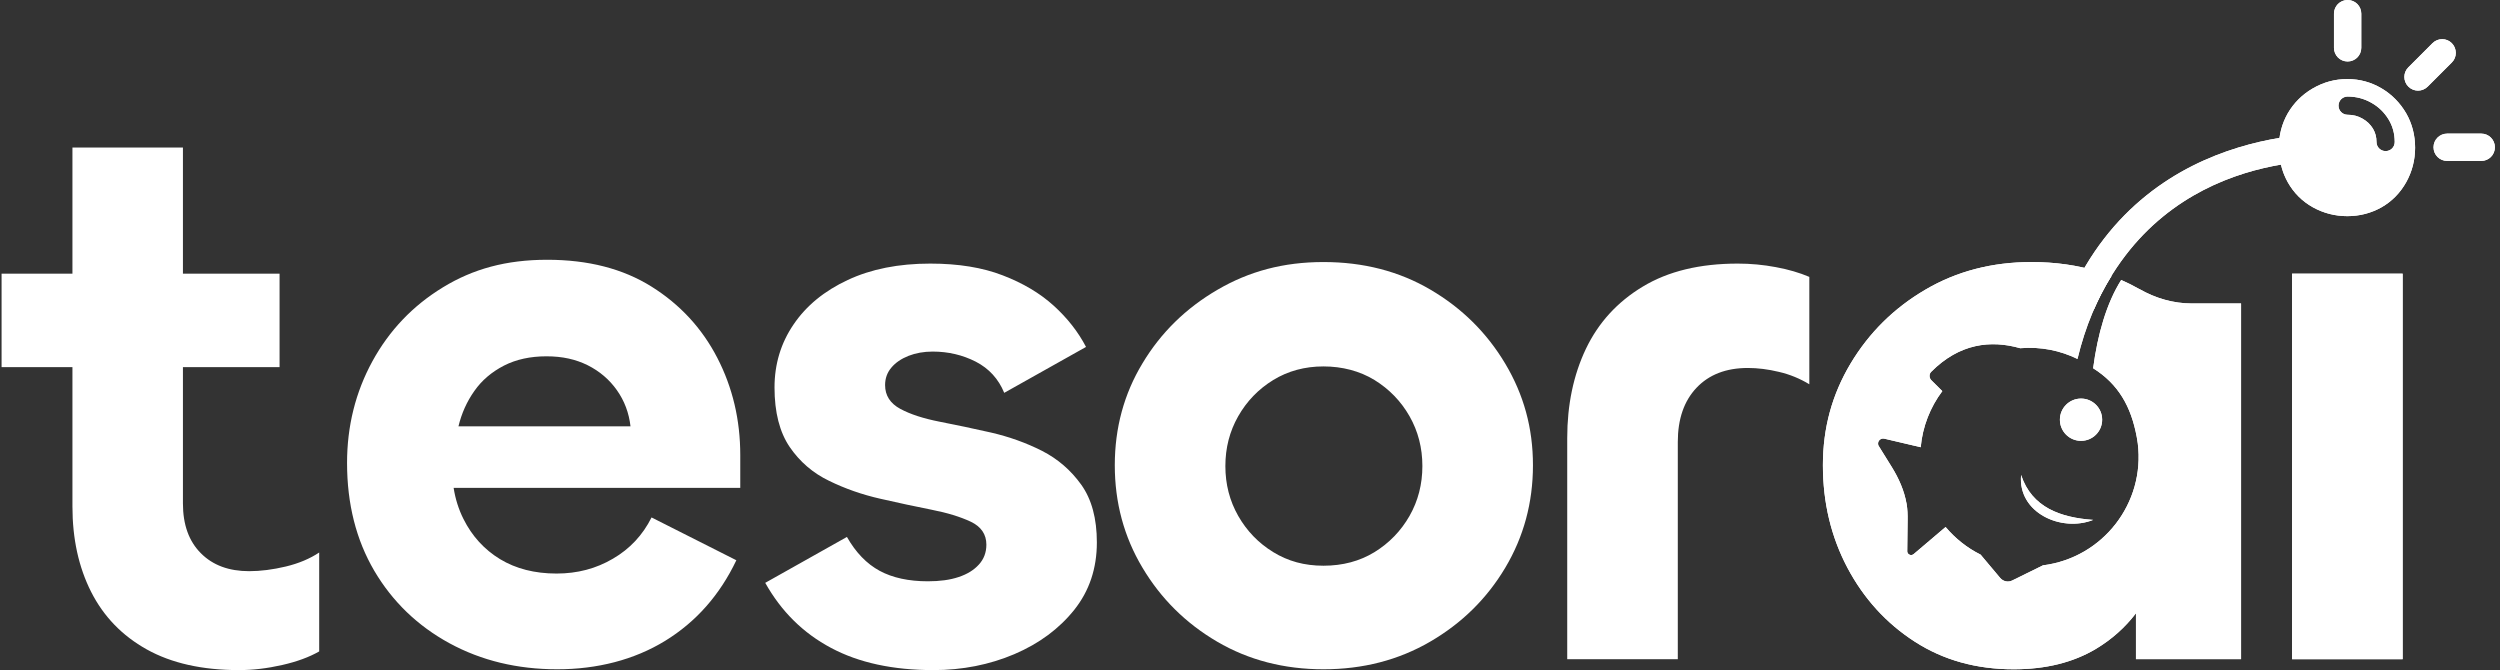
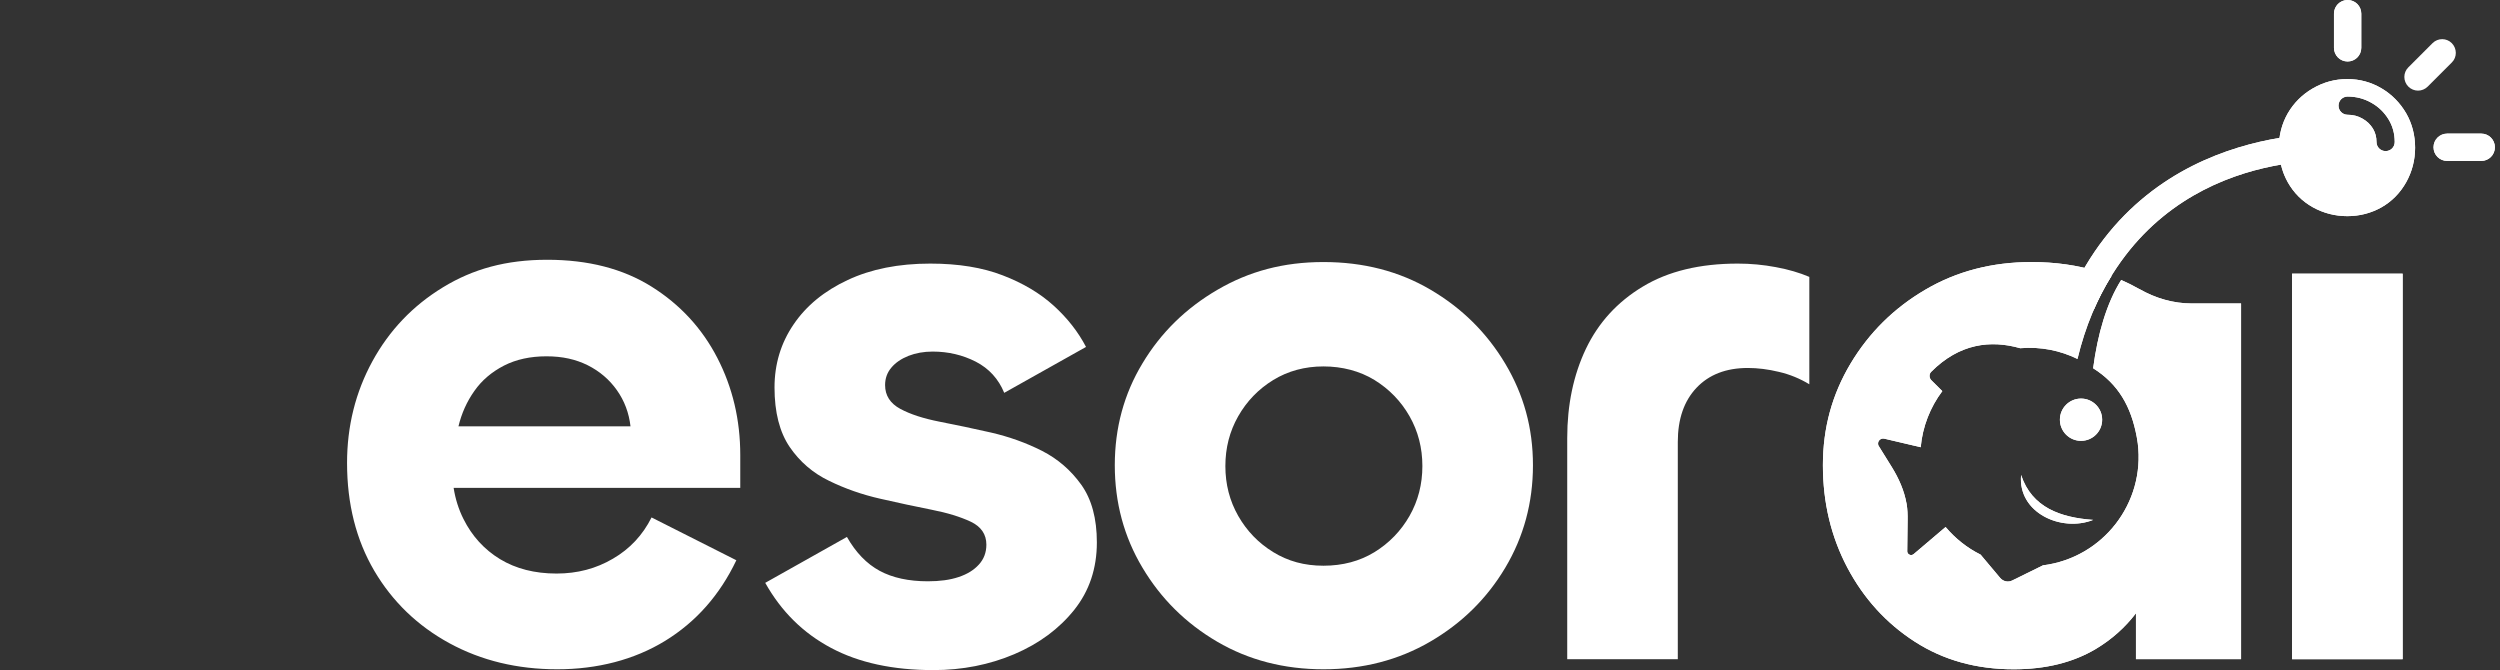
<svg xmlns="http://www.w3.org/2000/svg" width="485" height="130" viewBox="0 0 485 130" fill="none">
  <rect x="0" y="0" width="485" height="130" fill="#333333" stroke="none" />
-   <path d="M55.438 109.907C52.911 110.508 50.543 110.808 48.334 110.808C44.412 110.808 41.284 109.66 38.969 107.327C36.654 105.013 35.488 101.797 35.488 97.662V28.624H14.054V98.263C14.054 104.518 15.256 110.031 17.677 114.819C20.097 119.59 23.684 123.319 28.473 125.987C33.262 128.655 39.217 129.998 46.373 129.998C49.094 129.998 51.886 129.662 54.749 129.009C57.629 128.355 60.014 127.471 61.923 126.376V107.186C60.12 108.388 57.947 109.306 55.438 109.907ZM0.307 53.097V71.227H54.236V53.097H0.307Z" fill="white" />
  <path d="M143.612 88.297C143.612 81.459 142.127 75.168 139.159 69.425C136.19 63.683 131.932 59.071 126.401 55.607C120.852 52.126 114.102 50.395 106.151 50.395C98.199 50.395 91.749 52.179 85.918 55.749C80.069 59.318 75.51 64.107 72.241 70.097C68.972 76.087 67.329 82.66 67.329 89.817C67.329 97.769 69.096 104.748 72.612 110.738C76.147 116.729 81.006 121.411 87.191 124.786C93.393 128.161 100.355 129.84 108.112 129.84C115.869 129.84 123.043 128.002 129.034 124.327C135.024 120.651 139.636 115.439 142.852 108.689L126.401 100.384C124.687 103.812 122.195 106.48 118.909 108.388C115.64 110.314 111.999 111.269 107.971 111.269C103.73 111.269 100.09 110.332 97.015 108.477C93.941 106.604 91.573 104.006 89.912 100.684C88.975 98.811 88.339 96.797 88.003 94.641H143.612V88.297ZM88.94 82.713C89.541 80.204 90.566 77.907 92.032 75.84C93.481 73.772 95.407 72.147 97.775 70.927C100.125 69.726 102.882 69.125 106.009 69.125C109.137 69.125 111.681 69.708 114.014 70.857C116.329 72.023 118.219 73.631 119.668 75.681C121.135 77.748 122.019 80.098 122.319 82.713H88.94Z" fill="white" />
  <path d="M209.769 94.04C207.755 91.231 205.228 89.039 202.153 87.467C199.079 85.912 195.775 84.728 192.258 83.915C188.724 83.12 185.402 82.413 182.292 81.812C179.164 81.194 176.62 80.381 174.659 79.321C172.697 78.26 171.708 76.723 171.708 74.709C171.708 73.401 172.114 72.27 172.927 71.316C173.722 70.362 174.835 69.602 176.249 69.037C177.645 68.489 179.218 68.206 180.932 68.206C183.953 68.206 186.745 68.86 189.307 70.168C191.869 71.493 193.707 73.507 194.82 76.211L210.688 67.305C209.169 64.389 207.083 61.721 204.415 59.3C201.747 56.88 198.443 54.918 194.52 53.416C190.597 51.897 185.915 51.137 180.472 51.137C174.323 51.137 168.986 52.197 164.463 54.317C159.922 56.438 156.423 59.3 153.967 62.923C151.493 66.545 150.256 70.627 150.256 75.168C150.256 79.992 151.246 83.844 153.207 86.725C155.168 89.587 157.713 91.778 160.84 93.28C163.95 94.8 167.272 95.966 170.806 96.761C174.323 97.574 177.627 98.263 180.702 98.882C183.776 99.483 186.303 100.26 188.335 101.214C190.332 102.168 191.357 103.653 191.357 105.667C191.357 107.187 190.862 108.477 189.908 109.519C188.954 110.579 187.646 111.392 185.985 111.94C184.324 112.505 182.327 112.771 180.013 112.771C176.284 112.771 173.174 112.099 170.647 110.738C168.138 109.378 166.018 107.187 164.304 104.165L148.454 113.071C151.564 118.619 155.822 122.825 161.212 125.687C166.601 128.568 173.227 129.999 181.073 129.999C186.71 129.999 191.958 128.956 196.782 126.907C201.623 124.839 205.493 121.959 208.426 118.284C211.342 114.608 212.791 110.261 212.791 105.225C212.791 100.596 211.784 96.867 209.769 94.04Z" fill="white" />
  <path d="M292.022 70.556C288.453 64.566 283.611 59.777 277.533 56.208C271.437 52.621 264.51 50.836 256.753 50.836C248.995 50.836 242.351 52.621 236.202 56.208C230.07 59.777 225.211 64.53 221.642 70.485C218.055 76.422 216.27 83.013 216.27 90.258C216.27 97.503 218.055 104.147 221.642 110.137C225.211 116.127 230.035 120.916 236.131 124.486C242.228 128.055 249.101 129.84 256.753 129.84C264.404 129.84 271.313 128.055 277.444 124.486C283.594 120.916 288.453 116.127 292.022 110.137C295.592 104.147 297.394 97.521 297.394 90.258C297.394 82.996 295.592 76.546 292.022 70.556ZM273.451 100.083C271.79 102.998 269.51 105.349 266.648 107.116C263.785 108.865 260.481 109.749 256.753 109.749C253.024 109.749 249.879 108.865 247.016 107.116C244.136 105.349 241.874 102.998 240.213 100.083C238.552 97.167 237.722 93.951 237.722 90.417C237.722 86.883 238.552 83.667 240.213 80.752C241.874 77.836 244.136 75.486 247.016 73.719C249.879 71.969 253.13 71.086 256.753 71.086C260.375 71.086 263.785 71.969 266.648 73.719C269.51 75.486 271.79 77.836 273.451 80.752C275.112 83.667 275.942 86.901 275.942 90.417C275.942 93.934 275.112 97.167 273.451 100.083Z" fill="white" />
  <path d="M344.524 51.826C342.103 51.366 339.629 51.137 337.12 51.137C329.769 51.137 323.62 52.621 318.69 55.607C313.76 58.576 310.085 62.605 307.664 67.676C305.243 72.765 304.042 78.543 304.042 84.975V127.879H325.493V85.735C325.493 81.3 326.695 77.801 329.116 75.239C331.536 72.677 334.858 71.387 339.082 71.387C340.99 71.387 343.004 71.634 345.125 72.147C347.245 72.641 349.207 73.454 351.009 74.55V53.717C349.101 52.904 346.927 52.268 344.524 51.826Z" fill="white" />
  <path d="M434.766 58.876V127.878H414.375V118.972C412.272 121.729 409.692 124.026 406.67 125.846C402.235 128.514 396.899 129.84 390.644 129.84C383.399 129.84 377.002 128.055 371.471 124.486C365.923 120.916 361.576 116.127 358.395 110.137C355.232 104.147 353.642 97.521 353.642 90.258C353.642 82.996 355.427 76.546 358.996 70.556C362.583 64.566 367.407 59.777 373.503 56.208C379.6 52.621 386.473 50.836 394.125 50.836C398.701 50.836 403.013 51.437 407.024 52.674C407.907 52.921 408.773 53.221 409.621 53.539C406.883 57.922 404.568 63.223 403.03 69.637C399.691 67.994 395.874 67.216 391.916 67.552C386.208 65.926 380.147 66.615 374.652 72.129C374.21 72.57 374.228 73.312 374.687 73.772L376.808 75.875C374.475 78.985 372.973 82.748 372.62 86.76L365.552 85.099C364.774 84.922 364.103 85.699 364.421 86.442L367.054 90.682C368.379 92.838 369.422 95.188 369.863 97.68C369.863 97.697 369.881 97.715 369.881 97.733C370.058 98.793 370.093 99.888 370.075 100.949L370.005 106.992C370.058 107.593 370.765 107.893 371.242 107.504L377.444 102.239C379.317 104.465 381.632 106.303 384.229 107.593L388.046 112.134C388.629 112.805 389.583 113.018 390.379 112.611L396.333 109.678C407.943 108.211 416.177 97.627 414.728 86.017C414.675 85.611 414.604 85.187 414.534 84.798C413.421 78.79 410.929 74.496 406.07 71.439C406.936 64.866 408.667 58.823 411.512 54.317C412.696 54.829 413.845 55.413 414.975 56.049C414.975 56.049 415.011 56.049 415.028 56.066C418.138 57.851 421.62 58.876 425.207 58.876H434.766Z" fill="white" />
  <path d="M444.659 53.098V127.879H466.111V53.098H444.659ZM466.8 21.981C465.634 19.984 464.061 18.358 462.047 17.157C460.015 15.955 457.806 15.337 455.385 15.337C452.964 15.337 450.738 15.955 448.671 17.157C446.603 18.358 444.995 19.984 443.829 21.981C442.68 23.995 442.097 26.222 442.097 28.643C442.097 30.039 442.292 31.381 442.698 32.671C442.963 33.608 443.352 34.491 443.829 35.357C444.995 37.425 446.603 39.033 448.671 40.199C450.738 41.347 452.982 41.931 455.385 41.931C457.788 41.931 460.015 41.347 462.047 40.199C464.061 39.033 465.634 37.425 466.8 35.357C467.949 33.29 468.532 31.046 468.532 28.643C468.532 26.239 467.949 23.995 466.8 21.981ZM462.807 29.314C461.835 29.314 461.04 28.537 461.04 27.547C461.04 26.558 460.81 25.745 460.351 24.95C459.856 24.154 459.184 23.501 458.336 23.023C457.453 22.511 456.498 22.264 455.438 22.264C454.466 22.264 453.671 21.486 453.671 20.497C453.671 19.507 454.466 18.73 455.438 18.73C457.135 18.73 458.672 19.154 460.068 19.949C461.481 20.744 462.559 21.822 463.372 23.147C464.185 24.472 464.574 25.957 464.574 27.547C464.574 28.537 463.796 29.314 462.807 29.314Z" fill="white" />
  <path d="M406.242 59.954L401.4 57.816C417.021 22.441 455.206 25.957 455.595 26.01L455.047 31.276C453.581 31.134 420.272 28.183 406.242 59.954Z" fill="white" />
  <path d="M403.719 85.523C405.983 85.523 407.819 83.688 407.819 81.424C407.819 79.16 405.983 77.324 403.719 77.324C401.455 77.324 399.62 79.16 399.62 81.424C399.62 83.688 401.455 85.523 403.719 85.523Z" fill="white" />
  <path d="M406.069 100.862C399.937 103.3 391.42 99.501 392.092 92.15C394.194 98.494 399.778 100.402 406.069 100.862Z" fill="white" />
  <path d="M455.44 11.927C453.973 11.927 452.789 10.743 452.789 9.277V2.651C452.789 1.184 453.973 0 455.44 0C456.906 0 458.09 1.184 458.09 2.651V9.277C458.09 10.743 456.906 11.927 455.44 11.927Z" fill="white" />
  <path d="M481.361 31.223H474.753C473.286 31.223 472.102 30.039 472.102 28.572C472.102 27.106 473.286 25.922 474.753 25.922H481.361C482.828 25.922 484.012 27.106 484.012 28.572C484.012 30.039 482.828 31.223 481.361 31.223Z" fill="white" />
  <path d="M469.097 17.583C468.425 17.583 467.736 17.318 467.224 16.805C466.181 15.763 466.181 14.084 467.224 13.059L471.906 8.377C472.949 7.334 474.628 7.334 475.653 8.377C476.677 9.419 476.695 11.098 475.653 12.123L470.97 16.805C470.457 17.318 469.768 17.583 469.097 17.583Z" fill="white" />
  <path d="M434.766 58.876V127.878H414.375V118.972C412.272 121.729 409.692 124.026 406.67 125.846C402.235 128.514 396.899 129.84 390.644 129.84C383.399 129.84 377.002 128.055 371.471 124.486C365.923 120.916 361.576 116.127 358.395 110.137C355.232 104.147 353.642 97.521 353.642 90.258C353.642 82.996 355.427 76.546 358.996 70.556C362.583 64.566 367.407 59.777 373.503 56.208C379.6 52.621 386.473 50.836 394.125 50.836C398.701 50.836 403.013 51.437 407.024 52.674C407.907 52.921 408.773 53.221 409.621 53.539C406.883 57.922 404.568 63.223 403.03 69.637C399.691 67.994 395.874 67.216 391.916 67.552C386.208 65.926 380.147 66.615 374.652 72.129C374.21 72.57 374.228 73.312 374.687 73.772L376.808 75.875C374.475 78.985 372.973 82.748 372.62 86.76L365.552 85.099C364.774 84.922 364.103 85.699 364.421 86.442L367.054 90.682C368.379 92.838 369.422 95.188 369.863 97.68C369.863 97.697 369.881 97.715 369.881 97.733C370.058 98.793 370.093 99.888 370.075 100.949L370.005 106.992C370.058 107.593 370.765 107.893 371.242 107.504L377.444 102.239C379.317 104.465 381.632 106.303 384.229 107.593L388.046 112.134C388.629 112.805 389.583 113.018 390.379 112.611L396.333 109.678C407.943 108.211 416.177 97.627 414.728 86.017C414.675 85.611 414.604 85.187 414.534 84.798C413.421 78.79 410.929 74.496 406.07 71.439C406.936 64.866 408.667 58.823 411.512 54.317C412.696 54.829 413.845 55.413 414.975 56.049C414.975 56.049 415.011 56.049 415.028 56.066C418.138 57.851 421.62 58.876 425.207 58.876H434.766Z" fill="white" />
  <path d="M444.659 53.098V127.879H466.111V53.098H444.659ZM466.8 21.981C465.634 19.984 464.061 18.358 462.047 17.157C460.015 15.955 457.806 15.337 455.385 15.337C452.964 15.337 450.738 15.955 448.671 17.157C446.603 18.358 444.995 19.984 443.829 21.981C442.68 23.995 442.097 26.222 442.097 28.643C442.097 30.039 442.292 31.381 442.698 32.671C442.963 33.608 443.352 34.491 443.829 35.357C444.995 37.425 446.603 39.033 448.671 40.199C450.738 41.347 452.982 41.931 455.385 41.931C457.788 41.931 460.015 41.347 462.047 40.199C464.061 39.033 465.634 37.425 466.8 35.357C467.949 33.29 468.532 31.046 468.532 28.643C468.532 26.239 467.949 23.995 466.8 21.981ZM462.807 29.314C461.835 29.314 461.04 28.537 461.04 27.547C461.04 26.558 460.81 25.745 460.351 24.95C459.856 24.154 459.184 23.501 458.336 23.023C457.453 22.511 456.498 22.264 455.438 22.264C454.466 22.264 453.671 21.486 453.671 20.497C453.671 19.507 454.466 18.73 455.438 18.73C457.135 18.73 458.672 19.154 460.068 19.949C461.481 20.744 462.559 21.822 463.372 23.147C464.185 24.472 464.574 25.957 464.574 27.547C464.574 28.537 463.796 29.314 462.807 29.314Z" fill="white" />
  <path d="M406.242 59.954L401.4 57.816C417.021 22.441 455.206 25.957 455.595 26.01L455.047 31.276C453.581 31.134 420.272 28.183 406.242 59.954Z" fill="white" />
  <path d="M403.719 85.523C405.983 85.523 407.819 83.688 407.819 81.424C407.819 79.16 405.983 77.324 403.719 77.324C401.455 77.324 399.62 79.16 399.62 81.424C399.62 83.688 401.455 85.523 403.719 85.523Z" fill="white" />
  <path d="M406.069 100.862C399.937 103.3 391.42 99.501 392.092 92.15C394.194 98.494 399.778 100.402 406.069 100.862Z" fill="white" />
  <path d="M455.44 11.927C453.973 11.927 452.789 10.743 452.789 9.277V2.651C452.789 1.184 453.973 0 455.44 0C456.906 0 458.09 1.184 458.09 2.651V9.277C458.09 10.743 456.906 11.927 455.44 11.927Z" fill="white" />
  <path d="M481.361 31.223H474.753C473.286 31.223 472.102 30.039 472.102 28.572C472.102 27.106 473.286 25.922 474.753 25.922H481.361C482.828 25.922 484.012 27.106 484.012 28.572C484.012 30.039 482.828 31.223 481.361 31.223Z" fill="white" />
-   <path d="M469.097 17.583C468.425 17.583 467.736 17.318 467.224 16.805C466.181 15.763 466.181 14.084 467.224 13.059L471.906 8.377C472.949 7.334 474.628 7.334 475.653 8.377C476.677 9.419 476.695 11.098 475.653 12.123L470.97 16.805C470.457 17.318 469.768 17.583 469.097 17.583Z" fill="white" />
</svg>